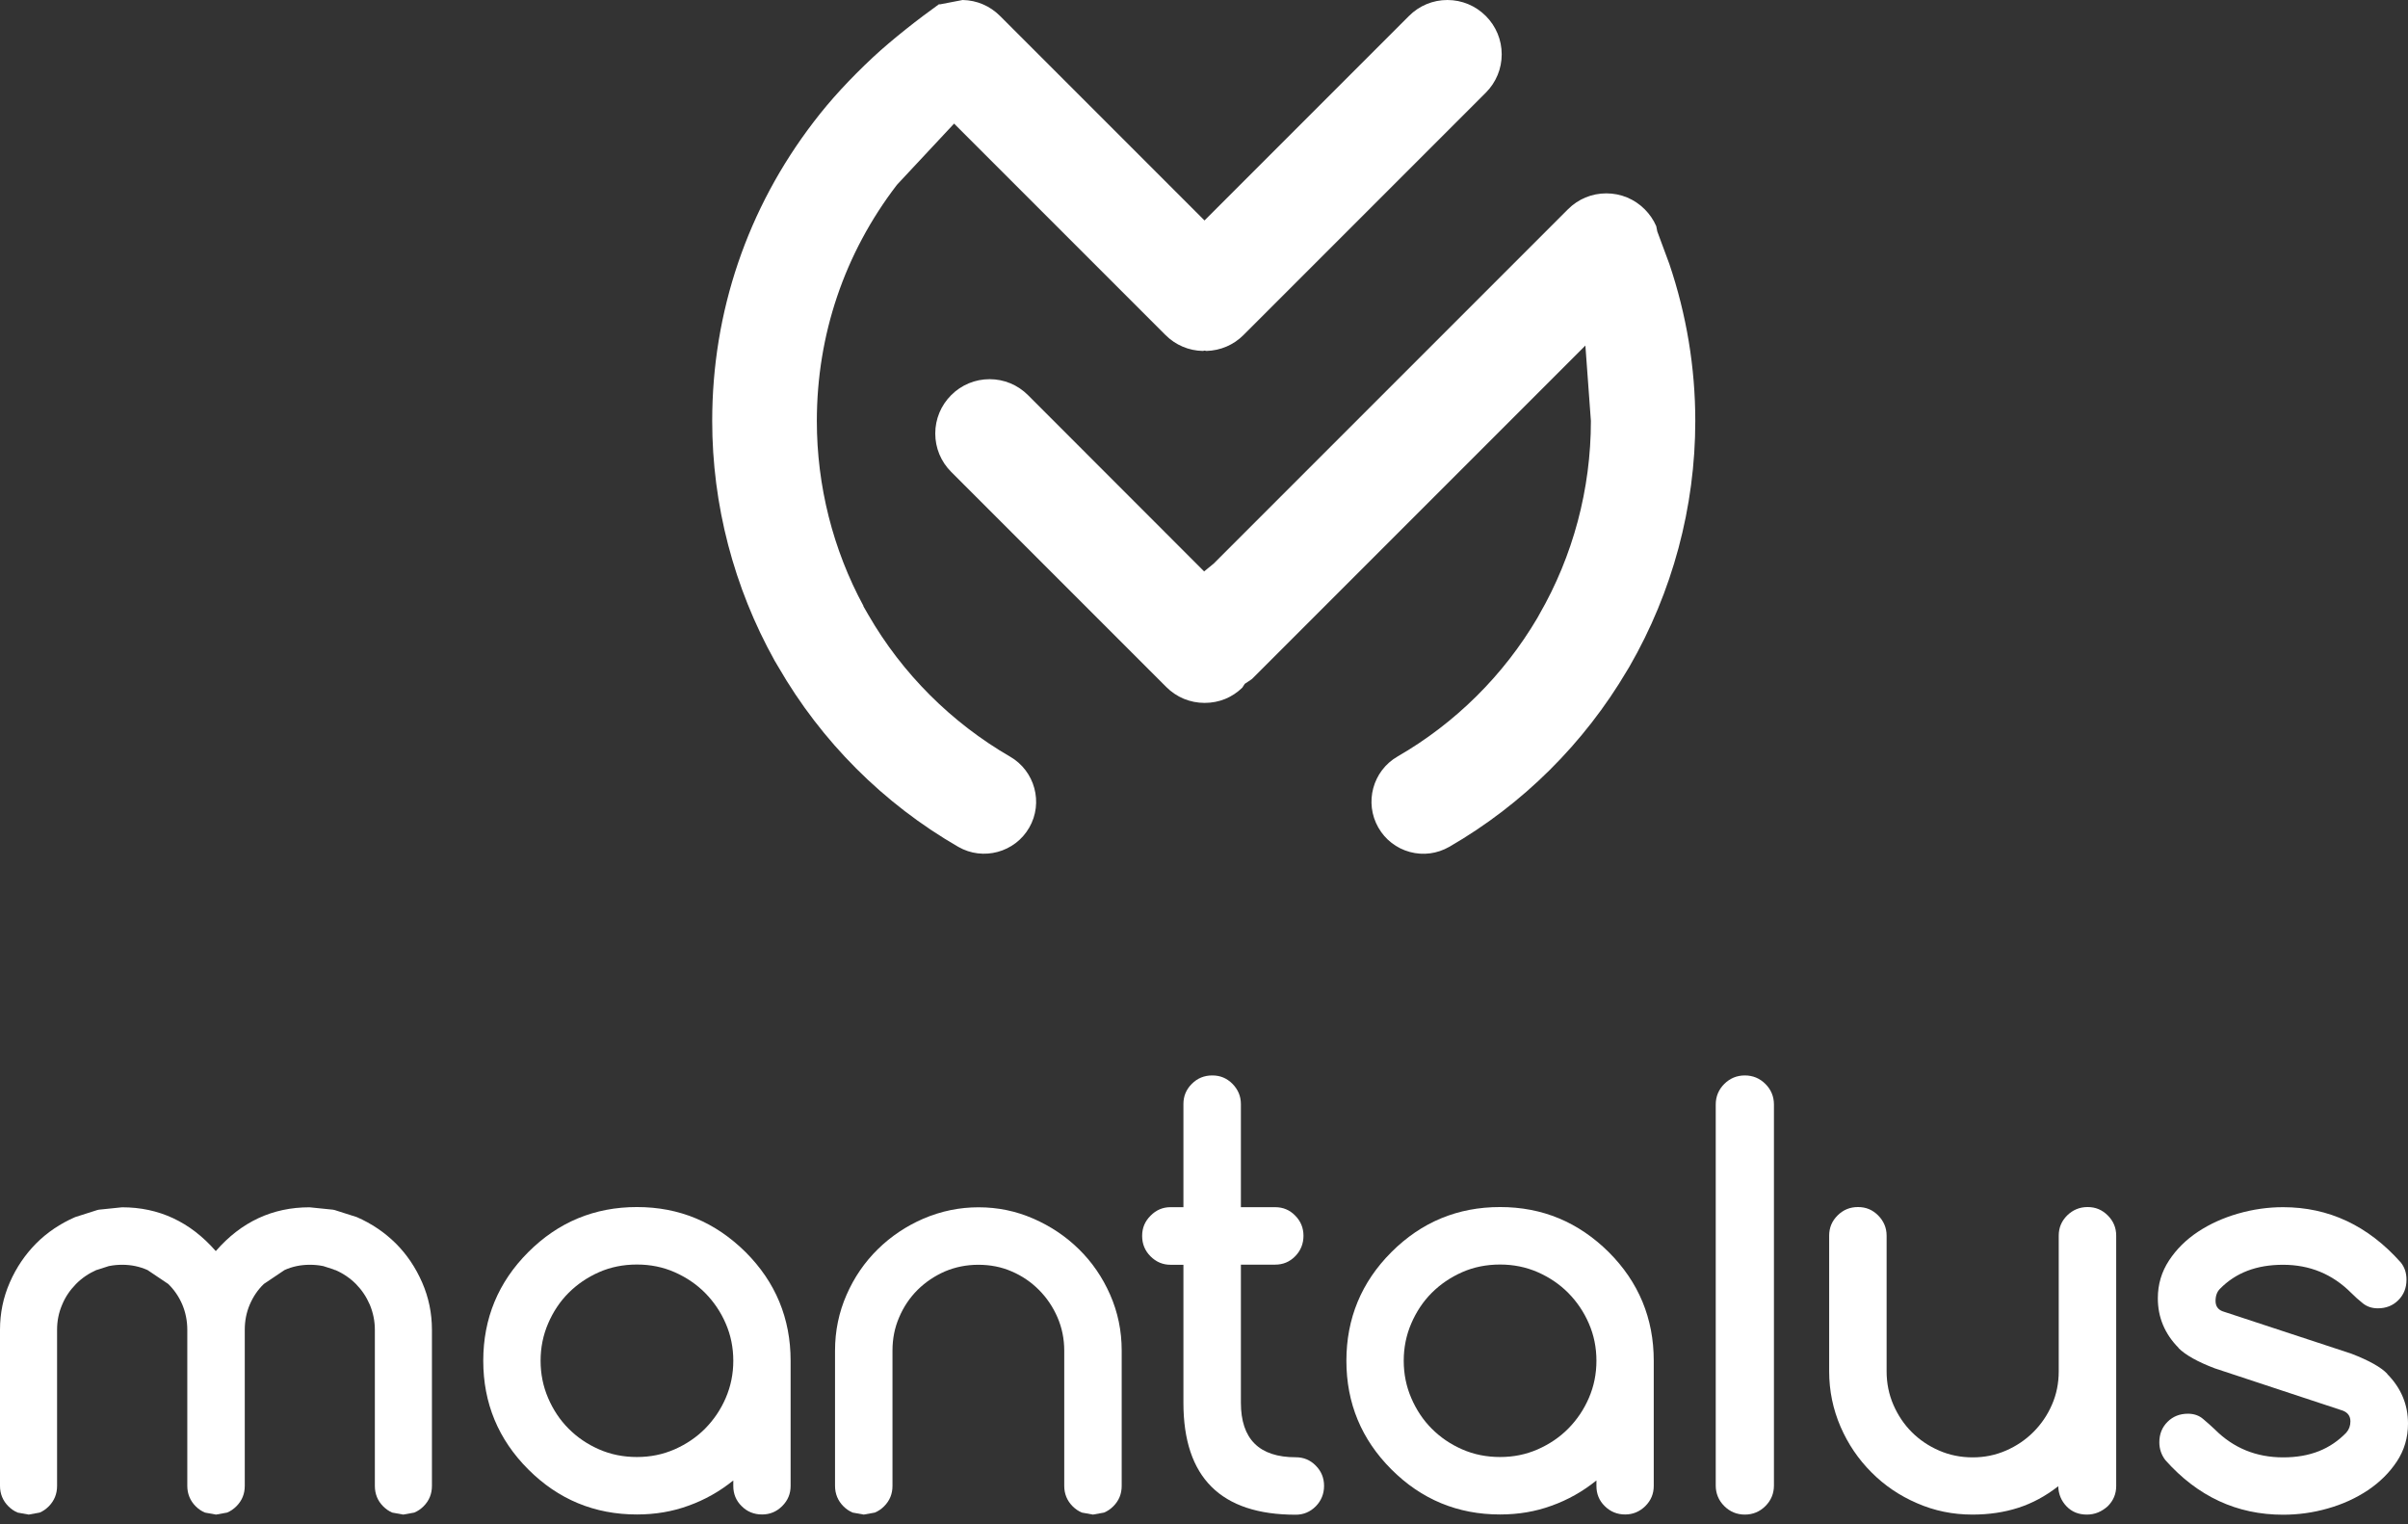
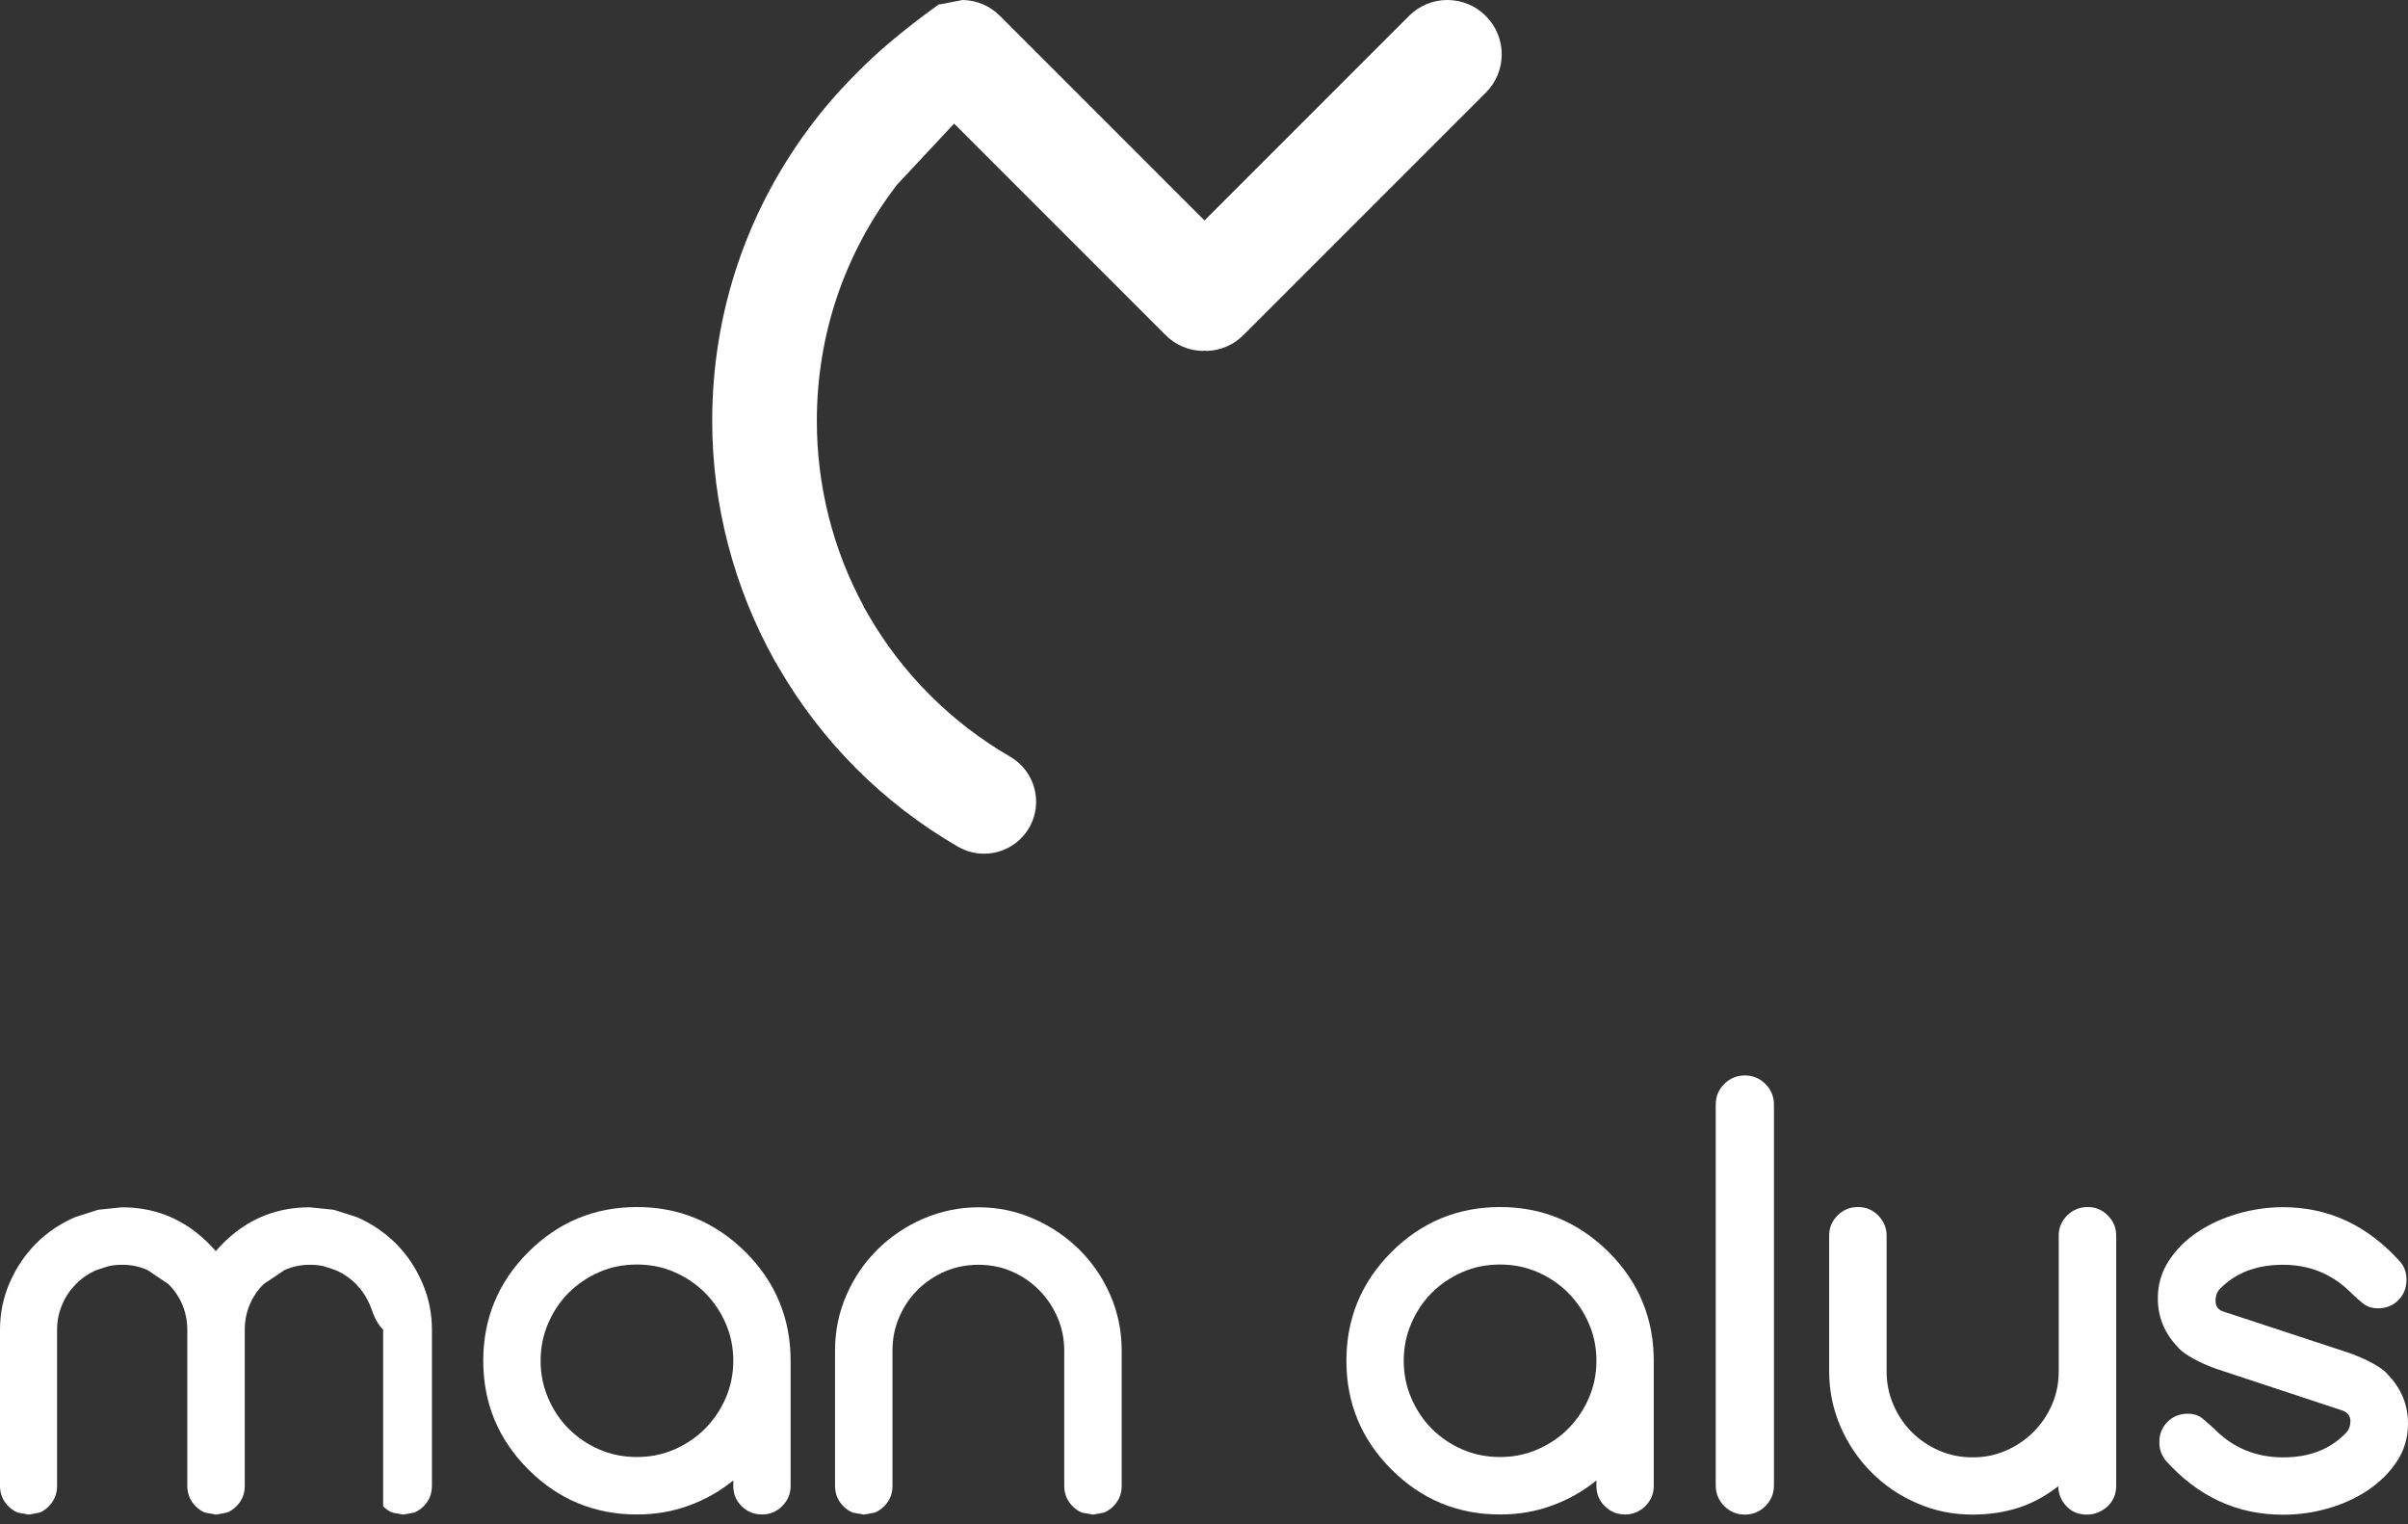
<svg xmlns="http://www.w3.org/2000/svg" width="128" height="81" viewBox="0 0 128 81" fill="none">
  <rect x="0" y="0" width="128" height="81" fill="#333333" stroke="none" />
  <path d="M38.979 78.978V78.684C38.252 79.271 37.458 79.718 36.598 80.025C35.745 80.338 34.831 80.492 33.857 80.492C31.603 80.492 29.676 79.692 28.082 78.098C26.488 76.504 25.688 74.577 25.688 72.323C25.688 70.069 26.488 68.141 28.082 66.547C29.676 64.954 31.603 64.153 33.857 64.153C36.111 64.153 38.019 64.954 39.632 66.547C41.226 68.141 42.026 70.069 42.026 72.323V78.971C42.026 79.391 41.88 79.745 41.58 80.045C41.279 80.345 40.926 80.492 40.506 80.492C40.086 80.492 39.712 80.345 39.419 80.045C39.126 79.758 38.979 79.398 38.979 78.978ZM33.857 67.208C33.137 67.208 32.463 67.341 31.843 67.614C31.223 67.888 30.683 68.255 30.223 68.715C29.763 69.175 29.402 69.722 29.136 70.342C28.869 70.962 28.736 71.622 28.736 72.323C28.736 73.023 28.869 73.683 29.136 74.303C29.402 74.923 29.763 75.47 30.223 75.93C30.683 76.391 31.216 76.757 31.843 77.031C32.463 77.304 33.137 77.438 33.857 77.438C34.577 77.438 35.231 77.304 35.858 77.031C36.478 76.757 37.025 76.391 37.485 75.924C37.945 75.457 38.312 74.917 38.579 74.296C38.845 73.676 38.979 73.023 38.979 72.323C38.979 71.622 38.845 70.962 38.579 70.349C38.312 69.728 37.945 69.188 37.485 68.721C37.025 68.255 36.478 67.888 35.858 67.614C35.238 67.341 34.571 67.208 33.857 67.208Z" fill="white" />
-   <path d="M62.219 64.16H62.906V58.678C62.906 58.258 63.053 57.905 63.353 57.605C63.653 57.304 64.013 57.158 64.44 57.158C64.867 57.158 65.214 57.304 65.514 57.605C65.807 57.905 65.961 58.258 65.961 58.678V64.16H67.781C68.201 64.16 68.555 64.307 68.848 64.607C69.142 64.907 69.288 65.26 69.288 65.68C69.288 66.1 69.142 66.467 68.848 66.767C68.555 67.067 68.201 67.214 67.781 67.214H65.961V74.55C65.961 76.484 66.934 77.451 68.875 77.451C69.295 77.451 69.648 77.597 69.942 77.897C70.235 78.191 70.382 78.551 70.382 78.971C70.382 79.391 70.235 79.758 69.942 80.058C69.648 80.352 69.295 80.505 68.875 80.505C64.894 80.505 62.906 78.524 62.906 74.556V67.221H62.219C61.813 67.221 61.459 67.074 61.159 66.774C60.859 66.474 60.712 66.114 60.712 65.687C60.712 65.26 60.859 64.913 61.159 64.613C61.459 64.307 61.813 64.16 62.219 64.16Z" fill="white" />
  <path d="M84.86 78.978V78.684C84.133 79.271 83.339 79.718 82.479 80.025C81.626 80.338 80.712 80.492 79.738 80.492C77.484 80.492 75.557 79.692 73.963 78.098C72.369 76.504 71.569 74.577 71.569 72.323C71.569 70.069 72.369 68.141 73.963 66.547C75.557 64.954 77.484 64.153 79.738 64.153C81.992 64.153 83.9 64.954 85.513 66.547C87.107 68.141 87.907 70.069 87.907 72.323V78.971C87.907 79.391 87.761 79.745 87.461 80.045C87.161 80.338 86.807 80.492 86.387 80.492C85.967 80.492 85.6 80.345 85.3 80.045C85.007 79.758 84.86 79.398 84.86 78.978ZM79.738 67.208C79.018 67.208 78.344 67.341 77.724 67.614C77.104 67.888 76.564 68.255 76.104 68.715C75.644 69.175 75.284 69.722 75.017 70.342C74.75 70.962 74.617 71.622 74.617 72.323C74.617 73.023 74.75 73.683 75.017 74.303C75.284 74.923 75.644 75.47 76.104 75.93C76.564 76.391 77.097 76.757 77.724 77.031C78.344 77.304 79.018 77.438 79.738 77.438C80.459 77.438 81.112 77.304 81.739 77.031C82.359 76.757 82.906 76.391 83.366 75.924C83.826 75.457 84.193 74.917 84.46 74.296C84.727 73.676 84.86 73.023 84.86 72.323C84.86 71.622 84.727 70.962 84.46 70.349C84.193 69.728 83.826 69.188 83.366 68.721C82.906 68.255 82.359 67.888 81.739 67.614C81.112 67.341 80.445 67.208 79.738 67.208Z" fill="white" />
  <path d="M94.296 78.951C94.296 79.378 94.143 79.745 93.843 80.045C93.543 80.345 93.176 80.498 92.749 80.498C92.322 80.498 91.956 80.345 91.655 80.045C91.355 79.745 91.202 79.378 91.202 78.951V58.705C91.202 58.278 91.355 57.911 91.655 57.611C91.956 57.311 92.322 57.158 92.749 57.158C93.176 57.158 93.543 57.311 93.843 57.611C94.143 57.911 94.296 58.278 94.296 58.705V78.951Z" fill="white" />
  <path d="M110.928 80.498C110.488 80.498 110.128 80.352 109.848 80.058C109.568 79.765 109.421 79.411 109.408 78.991C108.734 79.518 108.027 79.898 107.28 80.138C106.533 80.378 105.72 80.498 104.846 80.498C103.806 80.498 102.826 80.298 101.899 79.892C100.972 79.492 100.165 78.945 99.478 78.251C98.784 77.558 98.237 76.751 97.837 75.83C97.437 74.903 97.231 73.923 97.231 72.883V65.674C97.231 65.254 97.377 64.9 97.677 64.6C97.977 64.3 98.338 64.153 98.764 64.153C99.191 64.153 99.538 64.3 99.838 64.6C100.131 64.9 100.285 65.254 100.285 65.674V72.883C100.285 73.516 100.405 74.11 100.645 74.663C100.885 75.217 101.212 75.704 101.625 76.117C102.039 76.531 102.525 76.857 103.079 77.097C103.632 77.337 104.226 77.457 104.86 77.457C105.493 77.457 106.073 77.337 106.627 77.097C107.18 76.857 107.667 76.531 108.087 76.11C108.507 75.69 108.834 75.21 109.074 74.657C109.314 74.11 109.434 73.516 109.434 72.883V65.674C109.434 65.254 109.581 64.9 109.881 64.6C110.181 64.307 110.541 64.153 110.968 64.153C111.395 64.153 111.742 64.3 112.042 64.6C112.342 64.9 112.489 65.254 112.489 65.674V78.978C112.489 79.398 112.342 79.751 112.042 80.052C111.715 80.345 111.355 80.498 110.928 80.498Z" fill="white" />
  <path d="M117.723 72.723C116.81 72.376 116.17 72.016 115.796 71.642H115.809C115.069 70.895 114.702 70.015 114.702 69.001C114.702 68.261 114.902 67.594 115.296 66.994C115.689 66.394 116.203 65.887 116.836 65.467C117.47 65.047 118.183 64.727 118.97 64.5C119.764 64.273 120.558 64.16 121.358 64.16C123.792 64.16 125.873 65.14 127.613 67.094C127.82 67.348 127.92 67.654 127.92 68.014C127.92 68.455 127.773 68.815 127.486 69.102C127.2 69.388 126.84 69.535 126.399 69.535C126.086 69.535 125.826 69.448 125.606 69.275C125.386 69.102 125.172 68.908 124.972 68.708C123.979 67.714 122.772 67.221 121.358 67.221C119.944 67.221 118.837 67.648 118.003 68.501C117.85 68.655 117.77 68.868 117.77 69.141C117.77 69.415 117.897 69.602 118.15 69.695L124.979 71.942C125.933 72.309 126.573 72.669 126.906 73.023H126.893C127.633 73.77 128 74.65 128 75.663C128 76.41 127.8 77.084 127.406 77.677C127.013 78.271 126.499 78.778 125.866 79.205C125.232 79.625 124.525 79.951 123.739 80.172C122.952 80.398 122.158 80.505 121.358 80.505C118.91 80.505 116.823 79.538 115.103 77.604C114.889 77.324 114.782 77.004 114.782 76.657C114.782 76.217 114.929 75.857 115.216 75.57C115.503 75.283 115.863 75.137 116.303 75.137C116.623 75.137 116.896 75.23 117.116 75.423C117.343 75.61 117.543 75.797 117.73 75.97C118.724 76.964 119.931 77.457 121.364 77.457C122.798 77.457 123.872 77.017 124.719 76.144C124.866 75.977 124.939 75.777 124.939 75.543C124.939 75.27 124.806 75.083 124.545 74.977L117.723 72.723Z" fill="white" />
-   <path fill-rule="evenodd" clip-rule="evenodd" d="M6.489 64.166C8.449 64.166 10.11 64.94 11.464 66.487H11.47H11.477C12.824 64.94 14.485 64.166 16.452 64.166L17.699 64.293L17.792 64.313L18.966 64.687C19.759 65.033 20.446 65.5 21.04 66.087C21.627 66.674 22.094 67.368 22.44 68.161C22.787 68.955 22.96 69.795 22.96 70.675V78.971C22.96 79.398 22.814 79.758 22.514 80.058C22.367 80.205 22.2 80.318 22.02 80.392L21.433 80.498L20.853 80.392C20.673 80.318 20.513 80.205 20.366 80.058C20.073 79.765 19.926 79.398 19.926 78.971V70.675C19.926 70.208 19.833 69.768 19.66 69.348C19.479 68.928 19.233 68.561 18.926 68.248C18.613 67.934 18.246 67.681 17.826 67.501H17.806L17.712 67.461L17.172 67.287H17.159C16.939 67.241 16.705 67.221 16.465 67.221C15.985 67.221 15.538 67.314 15.125 67.501L14.024 68.241C13.704 68.548 13.457 68.915 13.277 69.335C13.097 69.755 13.011 70.202 13.011 70.675V78.971C13.011 79.398 12.864 79.758 12.564 80.058C12.417 80.205 12.251 80.318 12.07 80.392L11.484 80.498L10.897 80.392C10.717 80.318 10.55 80.205 10.403 80.058C10.11 79.765 9.956 79.398 9.956 78.971V70.675C9.956 70.195 9.863 69.748 9.69 69.335C9.51 68.915 9.263 68.555 8.943 68.241L7.842 67.501C7.422 67.314 6.976 67.221 6.502 67.221C6.262 67.221 6.035 67.241 5.808 67.287H5.795L5.255 67.461L5.155 67.494H5.135C4.715 67.681 4.341 67.934 4.035 68.248C3.721 68.568 3.474 68.928 3.301 69.348C3.121 69.768 3.034 70.208 3.034 70.675V78.971C3.034 79.398 2.888 79.758 2.594 80.058C2.447 80.205 2.287 80.318 2.107 80.392L1.527 80.498L0.94 80.392C0.76 80.318 0.594 80.205 0.447 80.058C0.153 79.765 0 79.398 0 78.971V70.675C0 69.788 0.173 68.955 0.52 68.161C0.867 67.368 1.334 66.681 1.921 66.087C2.507 65.5 3.201 65.033 3.995 64.687L5.168 64.313L5.255 64.293L6.489 64.166Z" fill="white" />
+   <path fill-rule="evenodd" clip-rule="evenodd" d="M6.489 64.166C8.449 64.166 10.11 64.94 11.464 66.487H11.47H11.477C12.824 64.94 14.485 64.166 16.452 64.166L17.699 64.293L17.792 64.313L18.966 64.687C19.759 65.033 20.446 65.5 21.04 66.087C21.627 66.674 22.094 67.368 22.44 68.161C22.787 68.955 22.96 69.795 22.96 70.675V78.971C22.96 79.398 22.814 79.758 22.514 80.058C22.367 80.205 22.2 80.318 22.02 80.392L21.433 80.498L20.853 80.392C20.673 80.318 20.513 80.205 20.366 80.058V70.675C19.926 70.208 19.833 69.768 19.66 69.348C19.479 68.928 19.233 68.561 18.926 68.248C18.613 67.934 18.246 67.681 17.826 67.501H17.806L17.712 67.461L17.172 67.287H17.159C16.939 67.241 16.705 67.221 16.465 67.221C15.985 67.221 15.538 67.314 15.125 67.501L14.024 68.241C13.704 68.548 13.457 68.915 13.277 69.335C13.097 69.755 13.011 70.202 13.011 70.675V78.971C13.011 79.398 12.864 79.758 12.564 80.058C12.417 80.205 12.251 80.318 12.07 80.392L11.484 80.498L10.897 80.392C10.717 80.318 10.55 80.205 10.403 80.058C10.11 79.765 9.956 79.398 9.956 78.971V70.675C9.956 70.195 9.863 69.748 9.69 69.335C9.51 68.915 9.263 68.555 8.943 68.241L7.842 67.501C7.422 67.314 6.976 67.221 6.502 67.221C6.262 67.221 6.035 67.241 5.808 67.287H5.795L5.255 67.461L5.155 67.494H5.135C4.715 67.681 4.341 67.934 4.035 68.248C3.721 68.568 3.474 68.928 3.301 69.348C3.121 69.768 3.034 70.208 3.034 70.675V78.971C3.034 79.398 2.888 79.758 2.594 80.058C2.447 80.205 2.287 80.318 2.107 80.392L1.527 80.498L0.94 80.392C0.76 80.318 0.594 80.205 0.447 80.058C0.153 79.765 0 79.398 0 78.971V70.675C0 69.788 0.173 68.955 0.52 68.161C0.867 67.368 1.334 66.681 1.921 66.087C2.507 65.5 3.201 65.033 3.995 64.687L5.168 64.313L5.255 64.293L6.489 64.166Z" fill="white" />
  <path fill-rule="evenodd" clip-rule="evenodd" d="M52.016 64.166C53.037 64.166 54.01 64.367 54.924 64.767C55.844 65.167 56.651 65.707 57.351 66.394C58.051 67.081 58.605 67.888 59.012 68.815C59.419 69.742 59.625 70.729 59.625 71.782V78.971C59.625 79.398 59.479 79.758 59.178 80.058C59.032 80.205 58.865 80.318 58.685 80.392L58.098 80.498L57.511 80.392C57.331 80.318 57.164 80.205 57.018 80.058C56.724 79.765 56.571 79.398 56.571 78.971V71.782C56.571 71.162 56.451 70.569 56.211 70.015C55.971 69.462 55.644 68.975 55.224 68.555C54.804 68.134 54.324 67.808 53.777 67.574C53.23 67.334 52.636 67.221 52.003 67.221C51.369 67.221 50.782 67.341 50.229 67.574C49.682 67.814 49.195 68.141 48.775 68.555C48.355 68.975 48.028 69.462 47.795 70.015C47.555 70.569 47.441 71.155 47.441 71.782V78.971C47.441 79.398 47.295 79.758 46.995 80.058C46.848 80.205 46.681 80.318 46.501 80.392L45.914 80.498L45.328 80.392C45.147 80.318 44.981 80.205 44.834 80.058C44.541 79.765 44.387 79.398 44.387 78.971V71.782C44.387 70.735 44.594 69.742 45.001 68.815C45.407 67.888 45.961 67.081 46.661 66.394C47.361 65.707 48.168 65.167 49.089 64.767C50.029 64.367 51.003 64.166 52.016 64.166Z" fill="white" />
-   <path d="M86.493 35.631L86.614 35.431C88.901 31.47 90.115 26.948 90.115 22.374C90.115 19.533 89.648 16.725 88.734 14.024L88.094 12.297L88.041 12.024C87.894 11.684 87.687 11.384 87.427 11.123C86.88 10.577 86.16 10.277 85.386 10.277C84.613 10.277 83.893 10.577 83.346 11.123L64.513 29.956L64.007 30.37L54.644 21C54.097 20.453 53.37 20.153 52.603 20.153C51.836 20.153 51.109 20.453 50.562 21C50.015 21.547 49.715 22.274 49.715 23.041C49.715 23.808 50.015 24.534 50.562 25.081L61.992 36.511C62.539 37.058 63.26 37.358 64.033 37.358C64.807 37.358 65.494 37.072 66.034 36.551L66.167 36.345L66.547 36.091L84.273 18.366L84.566 22.374C84.566 25.988 83.619 29.549 81.819 32.664L81.732 32.824C79.925 35.898 77.351 38.439 74.29 40.206C72.969 40.966 72.509 42.66 73.269 43.987C73.636 44.627 74.23 45.087 74.943 45.281C75.657 45.474 76.397 45.374 77.037 45.008C80.938 42.76 84.206 39.512 86.493 35.631Z" fill="white" />
  <path fill-rule="evenodd" clip-rule="evenodd" d="M66.107 17.799L78.978 4.928C79.525 4.381 79.825 3.654 79.825 2.888C79.825 2.121 79.525 1.394 78.978 0.847C78.431 0.3 77.704 0 76.937 0C76.17 0 75.444 0.3 74.897 0.847L64.027 11.717L53.157 0.847C52.623 0.313 51.923 0.013 51.169 0L49.989 0.227H49.909C48.889 0.954 47.415 2.101 46.408 3.041C45.174 4.195 44.14 5.315 43.26 6.469C39.726 11.077 37.858 16.572 37.858 22.374C37.858 26.822 39.005 31.216 41.179 35.118L41.373 35.444C43.66 39.412 46.968 42.72 50.936 45.007C52.256 45.768 53.95 45.307 54.71 43.987C55.471 42.667 55.01 40.973 53.69 40.213C50.569 38.405 47.962 35.804 46.161 32.684L45.888 32.21H45.901C44.274 29.203 43.42 25.821 43.42 22.38C43.42 17.799 44.887 13.464 47.668 9.836L47.708 9.79L50.716 6.569L61.953 17.806C62.486 18.339 63.193 18.639 63.94 18.652L64.033 18.633L64.127 18.652C64.874 18.633 65.58 18.332 66.107 17.799Z" fill="white" />
</svg>